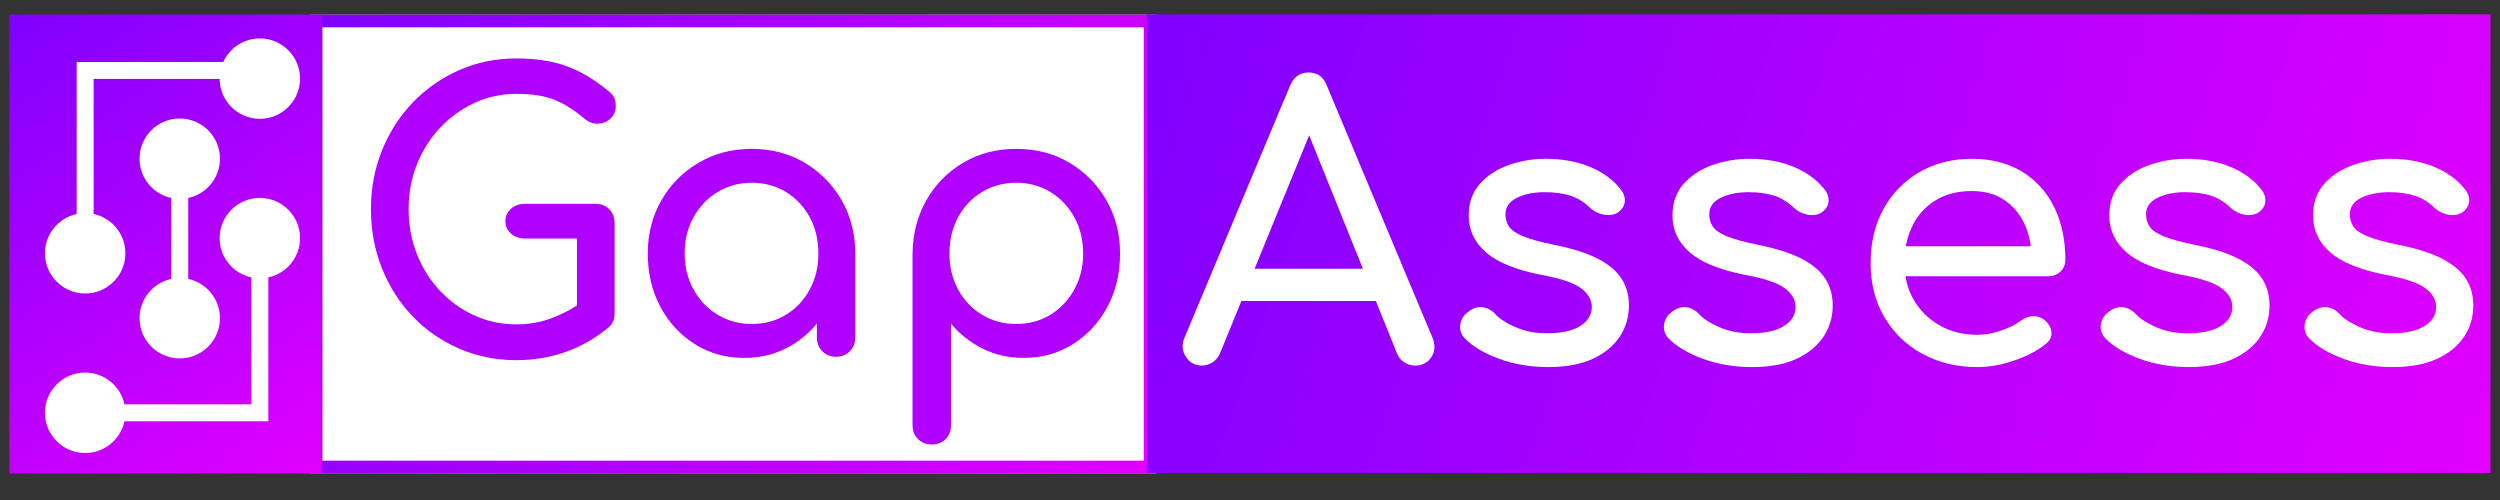
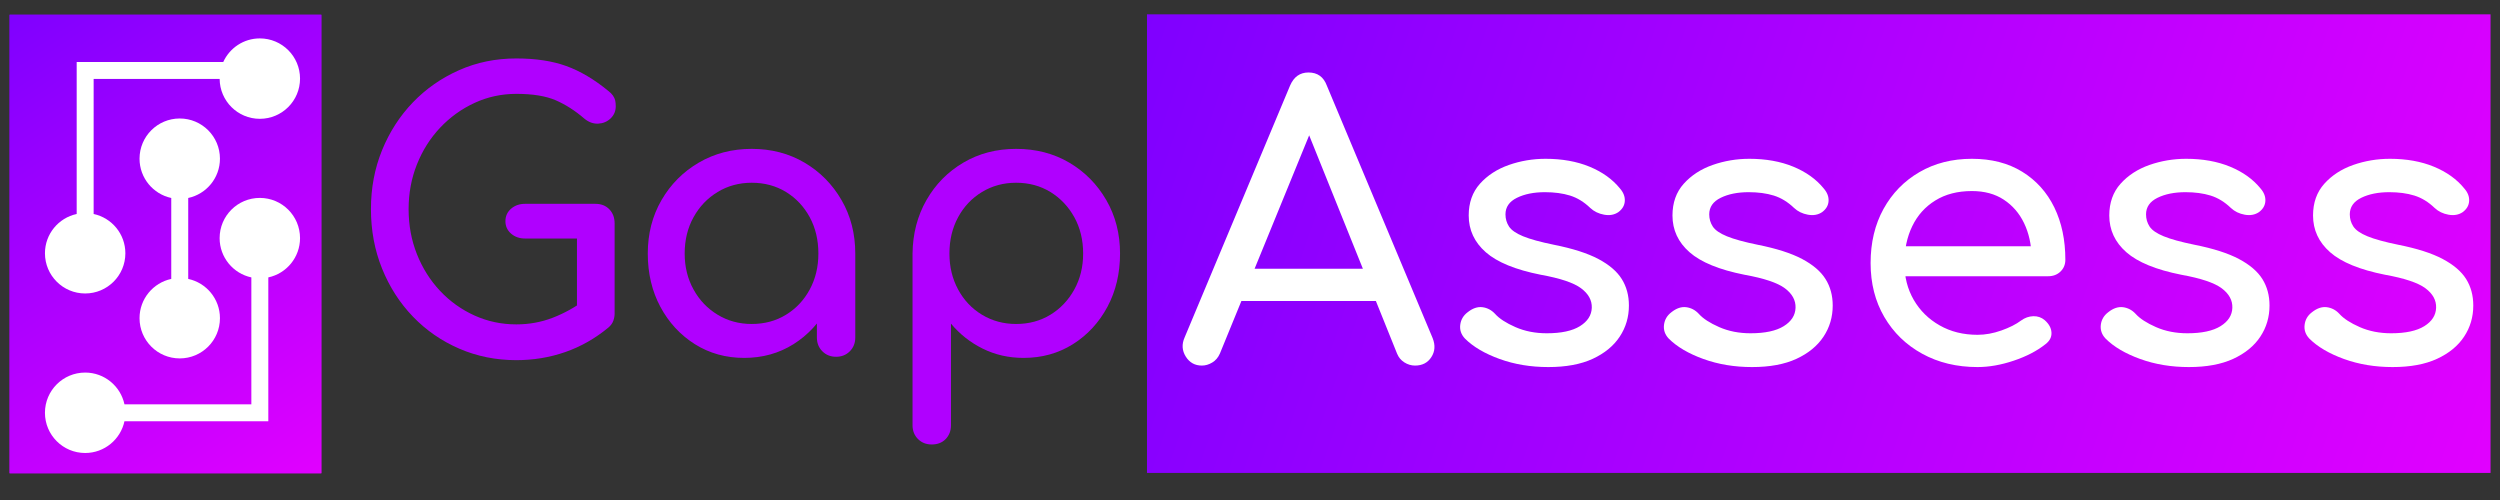
<svg xmlns="http://www.w3.org/2000/svg" version="1.1" width="500" height="100" viewBox="0 0 500 100" xml:space="preserve">
  <rect x="0" y="0" width="500" height="100" fill="#333333" stroke="none" />
  <desc>Created with Fabric.js 3.6.3</desc>
  <defs>
</defs>
  <g transform="matrix(0.901 0 0 0.901 241.094 48.635)">
    <g style="">
      <g transform="matrix(0.56 0 0 0.56 -104.855 0.179)" clip-path="url(#CLIPPATH_14071)">
        <linearGradient id="SVGID_14067" gradientUnits="userSpaceOnUse" gradientTransform="matrix(1 0 0 1 -167.783 -90.881)" x1="0" y1="0" x2="335.567" y2="181.761">
          <stop offset="0%" style="stop-color:rgb(127,0,255);stop-opacity: 1" />
          <stop offset="100%" style="stop-color:rgb(225,0,255);stop-opacity: 1" />
        </linearGradient>
        <clipPath id="CLIPPATH_14071">
-           <rect transform="matrix(1 0 0 1 0 0)" x="-167.783" y="-90.881" rx="0" ry="0" width="335.567" height="181.761" />
-         </clipPath>
+           </clipPath>
        <rect style="stroke: url(#SVGID_14067); stroke-width: 10; stroke-dasharray: ; stroke-linecap: butt; stroke-dashoffset: 0; stroke-linejoin: miter; stroke-miterlimit: 4; fill: rgb(255,255,255); fill-rule: nonzero; opacity: 1;" x="-167.783" y="-90.881" rx="0" ry="0" width="335.567" height="181.761" />
      </g>
      <g transform="matrix(0.56 0 0 0.56 -230.855 0.179)" clip-path="url(#CLIPPATH_14072)">
        <linearGradient id="SVGID_14068" gradientUnits="userSpaceOnUse" gradientTransform="matrix(1 0 0 1 -61.783 -90.881)" x1="0" y1="0" x2="123.567" y2="181.761">
          <stop offset="0%" style="stop-color:rgb(127,0,255);stop-opacity: 1" />
          <stop offset="100%" style="stop-color:rgb(225,0,255);stop-opacity: 1" />
        </linearGradient>
        <linearGradient id="SVGID_14069" gradientUnits="userSpaceOnUse" gradientTransform="matrix(1 0 0 1 -61.783 -90.881)" x1="0" y1="0" x2="123.567" y2="181.761">
          <stop offset="0%" style="stop-color:rgb(127,0,255);stop-opacity: 1" />
          <stop offset="100%" style="stop-color:rgb(225,0,255);stop-opacity: 1" />
        </linearGradient>
        <clipPath id="CLIPPATH_14072">
          <rect transform="matrix(1 0 0 1 0 0)" x="-61.783" y="-90.881" rx="0" ry="0" width="123.567" height="181.761" />
        </clipPath>
        <rect style="stroke: url(#SVGID_14069); stroke-width: 10; stroke-dasharray: ; stroke-linecap: butt; stroke-dashoffset: 0; stroke-linejoin: miter; stroke-miterlimit: 4; fill: url(#SVGID_14068); fill-rule: nonzero; opacity: 1;" x="-61.783" y="-90.881" rx="0" ry="0" width="123.567" height="181.761" />
      </g>
      <g transform="matrix(1.12 0 0 1.12 -229.855 7.10543e-15)">
        <g style="">
          <g transform="matrix(1 0 0 1 1.936 -0.937)">
            <path style="stroke: none; stroke-width: 1; stroke-dasharray: none; stroke-linecap: butt; stroke-dashoffset: 0; stroke-linejoin: miter; stroke-miterlimit: 4; fill: rgb(255,255,255); fill-rule: nonzero; opacity: 1;" transform=" translate(-51.436, -48.563)" d="M 59.406 32.756 c 0 -4.401 -3.568 -7.969 -7.97 -7.969 c -4.4 0 -7.969 3.567 -7.969 7.969 c 0 3.824 2.695 7.015 6.288 7.787 v 16.04 c -3.593 0.772 -6.288 3.963 -6.288 7.786 c 0 4.4 3.568 7.97 7.969 7.97 c 4.401 0 7.97 -3.569 7.97 -7.97 c 0 -3.823 -2.695 -7.014 -6.289 -7.786 v -16.04 C 56.711 39.771 59.406 36.58 59.406 32.756 z" stroke-linecap="round" />
          </g>
          <g transform="matrix(1 0 0 1 0.499 16.307)">
            <path style="stroke: none; stroke-width: 1; stroke-dasharray: none; stroke-linecap: butt; stroke-dashoffset: 0; stroke-linejoin: miter; stroke-miterlimit: 4; fill: rgb(255,255,255); fill-rule: nonzero; opacity: 1;" transform=" translate(-49.999, -65.807)" d="M 67.31 40.529 c -4.402 0 -7.97 3.568 -7.97 7.968 c 0 3.825 2.695 7.018 6.289 7.788 v 25.149 H 40.479 c -0.772 -3.594 -3.964 -6.29 -7.788 -6.29 c -4.401 0 -7.97 3.569 -7.97 7.971 c 0 4.4 3.568 7.97 7.97 7.97 c 3.824 0 7.016 -2.696 7.788 -6.289 H 68.99 V 56.285 c 3.593 -0.771 6.288 -3.963 6.288 -7.788 C 75.278 44.097 71.71 40.529 67.31 40.529 z" stroke-linecap="round" />
          </g>
          <g transform="matrix(1 0 0 1 0.501 -15.308)">
            <path style="stroke: none; stroke-width: 1; stroke-dasharray: none; stroke-linecap: butt; stroke-dashoffset: 0; stroke-linejoin: miter; stroke-miterlimit: 4; fill: rgb(255,255,255); fill-rule: nonzero; opacity: 1;" transform=" translate(-50.001, -34.192)" d="M 32.691 59.469 c 4.401 0 7.969 -3.566 7.969 -7.967 c 0 -3.824 -2.694 -7.016 -6.288 -7.787 V 16.947 h 24.972 c 0.033 4.372 3.585 7.906 7.966 7.906 c 4.4 0 7.969 -3.567 7.969 -7.968 c 0 -4.402 -3.568 -7.969 -7.969 -7.969 c -3.224 0 -5.993 1.917 -7.248 4.67 H 31.011 v 30.129 c -3.594 0.771 -6.289 3.963 -6.289 7.787 C 24.722 55.902 28.29 59.469 32.691 59.469 z" stroke-linecap="round" />
          </g>
        </g>
      </g>
      <g transform="matrix(0.56 0 0 0.56 136.138 0.103)" clip-path="url(#CLIPPATH_14073)">
        <linearGradient id="SVGID_14070" gradientUnits="userSpaceOnUse" gradientTransform="matrix(1 0 0 1 -266.281 -90.881)" x1="0" y1="0" x2="532.563" y2="181.761">
          <stop offset="0%" style="stop-color:rgb(127,0,255);stop-opacity: 1" />
          <stop offset="100%" style="stop-color:rgb(225,0,255);stop-opacity: 1" />
        </linearGradient>
        <clipPath id="CLIPPATH_14073">
          <rect transform="matrix(1 0 0 1 0 0)" x="-266.281" y="-90.881" rx="0" ry="0" width="532.563" height="181.761" />
        </clipPath>
        <rect style="stroke: rgb(28,154,234); stroke-width: 0; stroke-dasharray: ; stroke-linecap: butt; stroke-dashoffset: 0; stroke-linejoin: miter; stroke-miterlimit: 4; fill: url(#SVGID_14070); fill-rule: nonzero; opacity: 1;" x="-266.281" y="-90.881" rx="0" ry="0" width="532.563" height="181.761" />
      </g>
      <g transform="matrix(1 0 0 1 139.063 1)" style="">
        <path fill="#ffffff" opacity="1" d="M-139.86 26.17L-139.86 26.17Q-142.19 26.17-143.44 24.17Q-144.69 22.17-143.69 19.92L-143.69 19.92L-120.29-35.97Q-119.04-38.89-116.20-38.89L-116.20-38.89Q-113.20-38.89-112.12-35.97L-112.12-35.97L-88.63 20.09Q-87.71 22.42-88.92 24.29Q-90.13 26.17-92.55 26.17L-92.55 26.17Q-93.80 26.17-94.92 25.46Q-96.04 24.75-96.54 23.50L-96.54 23.50L-117.20-27.81L-114.87-27.81L-135.86 23.50Q-136.45 24.84-137.57 25.50Q-138.69 26.17-139.86 26.17ZM-96.13 11.84L-135.45 11.84L-132.11 4.68L-99.46 4.68L-96.13 11.84Z" />
        <path fill="#ffffff" opacity="1" d="M-62.97 26.50L-62.97 26.50Q-68.81 26.50-73.76 24.71Q-78.72 22.92-81.47 20.17L-81.47 20.17Q-82.72 18.84-82.51 17.13Q-82.30 15.42-80.88 14.34L-80.88 14.34Q-79.22 13.01-77.59 13.21Q-75.97 13.42-74.80 14.67L-74.80 14.67Q-73.39 16.26-70.26 17.63Q-67.14 19.00-63.31 19.00L-63.31 19.00Q-58.48 19.00-55.94 17.42Q-53.40 15.84-53.31 13.34L-53.31 13.34Q-53.23 10.84-55.69 9.01Q-58.14 7.18-64.64 6.01L-64.64 6.01Q-73.05 4.34-76.84 1.01Q-80.63-2.32-80.63-7.15L-80.63-7.15Q-80.63-11.40-78.14-14.19Q-75.64-16.98-71.72-18.36Q-67.81-19.73-63.56-19.73L-63.56-19.73Q-58.06-19.73-53.81-17.98Q-49.56-16.23-47.06-13.15L-47.06-13.15Q-45.90-11.82-45.98-10.36Q-46.06-8.90-47.40-7.90L-47.40-7.90Q-48.73-6.99-50.56-7.32Q-52.40-7.65-53.65-8.82L-53.65-8.82Q-55.73-10.82-58.14-11.57Q-60.56-12.32-63.72-12.32L-63.72-12.32Q-67.39-12.32-69.93-11.07Q-72.47-9.82-72.47-7.40L-72.47-7.40Q-72.47-5.90-71.68-4.69Q-70.89-3.49-68.56-2.53Q-66.22-1.57-61.73-0.65L-61.73-0.65Q-55.48 0.59-51.85 2.51Q-48.23 4.43-46.65 6.97Q-45.07 9.51-45.07 12.84L-45.07 12.84Q-45.07 16.67-47.11 19.75Q-49.15 22.84-53.10 24.67Q-57.06 26.50-62.97 26.50Z" />
        <path fill="#ffffff" opacity="1" d="M-17.74 26.50L-17.74 26.50Q-23.57 26.50-28.53 24.71Q-33.49 22.92-36.24 20.17L-36.24 20.17Q-37.49 18.84-37.28 17.13Q-37.07 15.42-35.65 14.34L-35.65 14.34Q-33.99 13.01-32.36 13.21Q-30.74 13.42-29.57 14.67L-29.57 14.67Q-28.16 16.26-25.03 17.63Q-21.91 19.00-18.08 19.00L-18.08 19.00Q-13.24 19.00-10.70 17.42Q-8.16 15.84-8.08 13.34L-8.08 13.34Q-8.00 10.84-10.45 9.01Q-12.91 7.18-19.41 6.01L-19.41 6.01Q-27.82 4.34-31.61 1.01Q-35.40-2.32-35.40-7.15L-35.40-7.15Q-35.40-11.40-32.90-14.19Q-30.40-16.98-26.49-18.36Q-22.57-19.73-18.33-19.73L-18.33-19.73Q-12.83-19.73-8.58-17.98Q-4.33-16.23-1.83-13.15L-1.83-13.15Q-0.67-11.82-0.75-10.36Q-0.83-8.90-2.17-7.90L-2.17-7.90Q-3.50-6.99-5.33-7.32Q-7.16-7.65-8.41-8.82L-8.41-8.82Q-10.50-10.82-12.91-11.57Q-15.33-12.32-18.49-12.32L-18.49-12.32Q-22.16-12.32-24.70-11.07Q-27.24-9.82-27.24-7.40L-27.24-7.40Q-27.24-5.90-26.45-4.69Q-25.66-3.49-23.32-2.53Q-20.99-1.57-16.49-0.65L-16.49-0.65Q-10.25 0.59-6.62 2.51Q-3.00 4.43-1.42 6.97Q0.17 9.51 0.17 12.84L0.17 12.84Q0.17 16.67-1.87 19.75Q-3.92 22.84-7.87 24.67Q-11.83 26.50-17.74 26.50Z" />
        <path fill="#ffffff" opacity="1" d="M32.32 26.50L32.32 26.50Q25.41 26.50 20.03 23.54Q14.66 20.59 11.62 15.38Q8.58 10.17 8.58 3.43L8.58 3.43Q8.58-3.40 11.45-8.61Q14.33-13.82 19.41-16.77Q24.49-19.73 31.07-19.73L31.07-19.73Q37.57-19.73 42.23-16.86Q46.90-13.98 49.36-8.94Q51.81-3.90 51.81 2.68L51.81 2.68Q51.81 4.26 50.73 5.30Q49.65 6.34 47.98 6.34L47.98 6.34L14.41 6.34L14.41-0.32L47.73-0.32L44.32 2.01Q44.23-2.15 42.65-5.44Q41.07-8.73 38.15-10.65Q35.24-12.57 31.07-12.57L31.07-12.57Q26.32-12.57 22.95-10.48Q19.58-8.40 17.83-4.78Q16.08-1.15 16.08 3.43L16.08 3.43Q16.08 8.01 18.16 11.59Q20.24 15.17 23.91 17.25Q27.57 19.34 32.32 19.34L32.32 19.34Q34.90 19.34 37.61 18.38Q40.32 17.42 41.98 16.17L41.98 16.17Q43.23 15.26 44.69 15.21Q46.15 15.17 47.23 16.09L47.23 16.09Q48.65 17.34 48.73 18.84Q48.81 20.34 47.40 21.42L47.40 21.42Q44.57 23.67 40.36 25.08Q36.15 26.50 32.32 26.50Z" />
-         <path fill="#ffffff" opacity="1" d="M79.22 26.50L79.22 26.50Q73.39 26.50 68.43 24.71Q63.47 22.92 60.73 20.17L60.73 20.17Q59.48 18.84 59.68 17.13Q59.89 15.42 61.31 14.34L61.31 14.34Q62.97 13.01 64.60 13.21Q66.22 13.42 67.39 14.67L67.39 14.67Q68.81 16.26 71.93 17.63Q75.05 19.00 78.89 19.00L78.89 19.00Q83.72 19.00 86.26 17.42Q88.80 15.84 88.88 13.34L88.88 13.34Q88.96 10.84 86.51 9.01Q84.05 7.18 77.55 6.01L77.55 6.01Q69.14 4.34 65.35 1.01Q61.56-2.32 61.56-7.15L61.56-7.15Q61.56-11.40 64.06-14.19Q66.56-16.98 70.47-18.36Q74.39-19.73 78.64-19.73L78.64-19.73Q84.13-19.73 88.38-17.98Q92.63-16.23 95.13-13.15L95.13-13.15Q96.29-11.82 96.21-10.36Q96.13-8.90 94.80-7.90L94.80-7.90Q93.46-6.99 91.63-7.32Q89.80-7.65 88.55-8.82L88.55-8.82Q86.47-10.82 84.05-11.57Q81.63-12.32 78.47-12.32L78.47-12.32Q74.80-12.32 72.26-11.07Q69.72-9.82 69.72-7.40L69.72-7.40Q69.72-5.90 70.51-4.69Q71.30-3.49 73.64-2.53Q75.97-1.57 80.47-0.65L80.47-0.65Q86.72 0.59 90.34 2.51Q93.96 4.43 95.55 6.97Q97.13 9.51 97.13 12.84L97.13 12.84Q97.13 16.67 95.09 19.75Q93.05 22.84 89.09 24.67Q85.13 26.50 79.22 26.50Z" />
+         <path fill="#ffffff" opacity="1" d="M79.22 26.50L79.22 26.50Q73.39 26.50 68.43 24.71Q63.47 22.92 60.73 20.17L60.73 20.17Q59.48 18.84 59.68 17.13Q59.89 15.42 61.31 14.34L61.31 14.34Q62.97 13.01 64.60 13.21Q66.22 13.42 67.39 14.67L67.39 14.67Q68.81 16.26 71.93 17.63Q75.05 19.00 78.89 19.00L78.89 19.00Q83.72 19.00 86.26 17.42Q88.80 15.84 88.88 13.34L88.88 13.34Q88.96 10.84 86.51 9.01Q84.05 7.18 77.55 6.01L77.55 6.01Q69.14 4.34 65.35 1.01Q61.56-2.32 61.56-7.15L61.56-7.15Q61.56-11.40 64.06-14.19Q66.56-16.98 70.47-18.36Q74.39-19.73 78.64-19.73L78.64-19.73Q84.13-19.73 88.38-17.98Q92.63-16.23 95.13-13.15L95.13-13.15Q96.29-11.82 96.21-10.36Q96.13-8.90 94.80-7.90L94.80-7.90Q93.46-6.99 91.63-7.32Q89.80-7.65 88.55-8.82L88.55-8.82Q86.47-10.82 84.05-11.57Q81.63-12.32 78.47-12.32Q74.80-12.32 72.26-11.07Q69.72-9.82 69.72-7.40L69.72-7.40Q69.72-5.90 70.51-4.69Q71.30-3.49 73.64-2.53Q75.97-1.57 80.47-0.65L80.47-0.65Q86.72 0.59 90.34 2.51Q93.96 4.43 95.55 6.97Q97.13 9.51 97.13 12.84L97.13 12.84Q97.13 16.67 95.09 19.75Q93.05 22.84 89.09 24.67Q85.13 26.50 79.22 26.50Z" />
        <path fill="#ffffff" opacity="1" d="M124.45 26.50L124.45 26.50Q118.62 26.50 113.66 24.71Q108.71 22.92 105.96 20.17L105.96 20.17Q104.71 18.84 104.92 17.13Q105.12 15.42 106.54 14.34L106.54 14.34Q108.21 13.01 109.83 13.21Q111.46 13.42 112.62 14.67L112.62 14.67Q114.04 16.26 117.16 17.63Q120.29 19.00 124.12 19.00L124.12 19.00Q128.95 19.00 131.49 17.42Q134.03 15.84 134.11 13.34L134.11 13.34Q134.20 10.84 131.74 9.01Q129.28 7.18 122.78 6.01L122.78 6.01Q114.37 4.34 110.58 1.01Q106.79-2.32 106.79-7.15L106.79-7.15Q106.79-11.40 109.29-14.19Q111.79-16.98 115.70-18.36Q119.62-19.73 123.87-19.73L123.87-19.73Q129.36-19.73 133.61-17.98Q137.86-16.23 140.36-13.15L140.36-13.15Q141.53-11.82 141.44-10.36Q141.36-8.90 140.03-7.90L140.03-7.90Q138.69-6.99 136.86-7.32Q135.03-7.65 133.78-8.82L133.78-8.82Q131.70-10.82 129.28-11.57Q126.87-12.32 123.70-12.32L123.70-12.32Q120.04-12.32 117.49-11.07Q114.95-9.82 114.95-7.40L114.95-7.40Q114.95-5.90 115.75-4.69Q116.54-3.49 118.87-2.53Q121.20-1.57 125.70-0.65L125.70-0.65Q131.95 0.59 135.57 2.51Q139.19 4.43 140.78 6.97Q142.36 9.51 142.36 12.84L142.36 12.84Q142.36 16.67 140.32 19.75Q138.28 22.84 134.32 24.67Q130.36 26.50 124.45 26.50Z" />
      </g>
      <g transform="matrix(1 0 0 1 -102.184 -1.134)" style="">
        <path fill="#B000FF" opacity="1" d="M-50.79 27.10L-50.79 27.10Q-57.56 27.10-63.45 24.55Q-69.35 22.00-73.74 17.44Q-78.12 12.89-80.59 6.78Q-83.06 0.68-83.06-6.43L-83.06-6.43Q-83.06-13.45-80.59-19.51Q-78.12-25.57-73.74-30.13Q-69.35-34.68-63.49-37.27Q-57.64-39.87-50.79-39.87L-50.79-39.87Q-44.35-39.87-39.71-38.19Q-35.07-36.52-30.39-32.68L-30.39-32.68Q-29.72-32.17-29.34-31.63Q-28.97-31.09-28.84-30.54Q-28.72-30.00-28.72-29.25L-28.72-29.25Q-28.72-27.66-29.85-26.57Q-30.97-25.49-32.60-25.40Q-34.23-25.32-35.66-26.49L-35.66-26.49Q-38.75-29.16-42.05-30.59Q-45.35-32.01-50.79-32.01L-50.79-32.01Q-55.72-32.01-60.07-30.00Q-64.41-27.99-67.72-24.48Q-71.02-20.97-72.86-16.33Q-74.70-11.69-74.70-6.43L-74.70-6.43Q-74.70-1.08-72.86 3.56Q-71.02 8.20-67.72 11.72Q-64.41 15.23-60.07 17.19Q-55.72 19.16-50.79 19.16L-50.79 19.16Q-46.52 19.16-42.72 17.69Q-38.92 16.23-35.40 13.64L-35.40 13.64Q-33.90 12.55-32.44 12.68Q-30.97 12.80-29.97 13.85Q-28.97 14.89-28.97 16.73L-28.97 16.73Q-28.97 17.57-29.26 18.36Q-29.55 19.16-30.30 19.82L-30.30 19.82Q-34.74 23.50-39.92 25.30Q-45.10 27.10-50.79 27.10ZM-28.97-3.25L-28.97 16.73L-37.33 15.06L-37.33 0.10L-48.86 0.10Q-50.70 0.10-51.96-0.99Q-53.21-2.08-53.21-3.75L-53.21-3.75Q-53.21-5.42-51.96-6.51Q-50.70-7.60-48.86-7.60L-48.86-7.60L-33.23-7.60Q-31.31-7.60-30.14-6.38Q-28.97-5.17-28.97-3.25L-28.97-3.25Z" />
        <path fill="#B000FF" opacity="1" d="M-0.21 26.60L-0.21 26.60Q-6.31 26.60-11.16 23.55Q-16.01 20.49-18.81 15.27Q-21.61 10.04-21.61 3.44L-21.61 3.44Q-21.61-3.17-18.56-8.43Q-15.51-13.70-10.28-16.75Q-5.06-19.80 1.46-19.80L1.46-19.80Q7.98-19.80 13.17-16.75Q18.35-13.70 21.40-8.43Q24.45-3.17 24.45 3.44L24.45 3.44L21.19 3.44Q21.19 10.04 18.39 15.27Q15.59 20.49 10.74 23.55Q5.89 26.60-0.21 26.60ZM1.46 19.07L1.46 19.07Q5.73 19.07 9.07 17.02Q12.41 14.98 14.34 11.42Q16.26 7.87 16.26 3.44L16.26 3.44Q16.26-1.08 14.34-4.63Q12.41-8.18 9.07-10.23Q5.73-12.28 1.46-12.28L1.46-12.28Q-2.72-12.28-6.10-10.23Q-9.49-8.18-11.45-4.63Q-13.42-1.08-13.42 3.44L-13.42 3.44Q-13.42 7.87-11.45 11.42Q-9.49 14.98-6.10 17.02Q-2.72 19.07 1.46 19.07ZM20.19 26.35L20.19 26.35Q18.35 26.35 17.14 25.13Q15.93 23.92 15.93 22.08L15.93 22.08L15.93 9.29L17.51 0.43L24.45 3.44L24.45 22.08Q24.45 23.92 23.24 25.13Q22.03 26.35 20.19 26.35Z" />
        <path fill="#B000FF" opacity="1" d="M41.42 45.82L41.42 45.82Q39.58 45.82 38.37 44.61Q37.16 43.40 37.16 41.56L37.16 41.56L37.16 3.44Q37.24-3.17 40.25-8.43Q43.26-13.70 48.45-16.75Q53.63-19.80 60.15-19.80L60.15-19.80Q66.75-19.80 71.94-16.75Q77.12-13.70 80.17-8.43Q83.22-3.17 83.22 3.44L83.22 3.44Q83.22 10.04 80.42 15.27Q77.62 20.49 72.77 23.55Q67.92 26.60 61.82 26.60L61.82 26.60Q56.89 26.60 52.75 24.55Q48.61 22.50 45.69 18.99L45.69 18.99L45.69 41.56Q45.69 43.40 44.52 44.61Q43.35 45.82 41.42 45.82ZM60.15 19.07L60.15 19.07Q64.41 19.07 67.76 17.02Q71.10 14.98 73.07 11.42Q75.03 7.87 75.03 3.44L75.03 3.44Q75.03-1.08 73.07-4.63Q71.10-8.18 67.76-10.23Q64.41-12.28 60.15-12.28L60.15-12.28Q55.97-12.28 52.58-10.23Q49.20-8.18 47.28-4.63Q45.35-1.08 45.35 3.44L45.35 3.44Q45.35 7.87 47.28 11.42Q49.20 14.98 52.58 17.02Q55.97 19.07 60.15 19.07Z" />
      </g>
    </g>
  </g>
</svg>